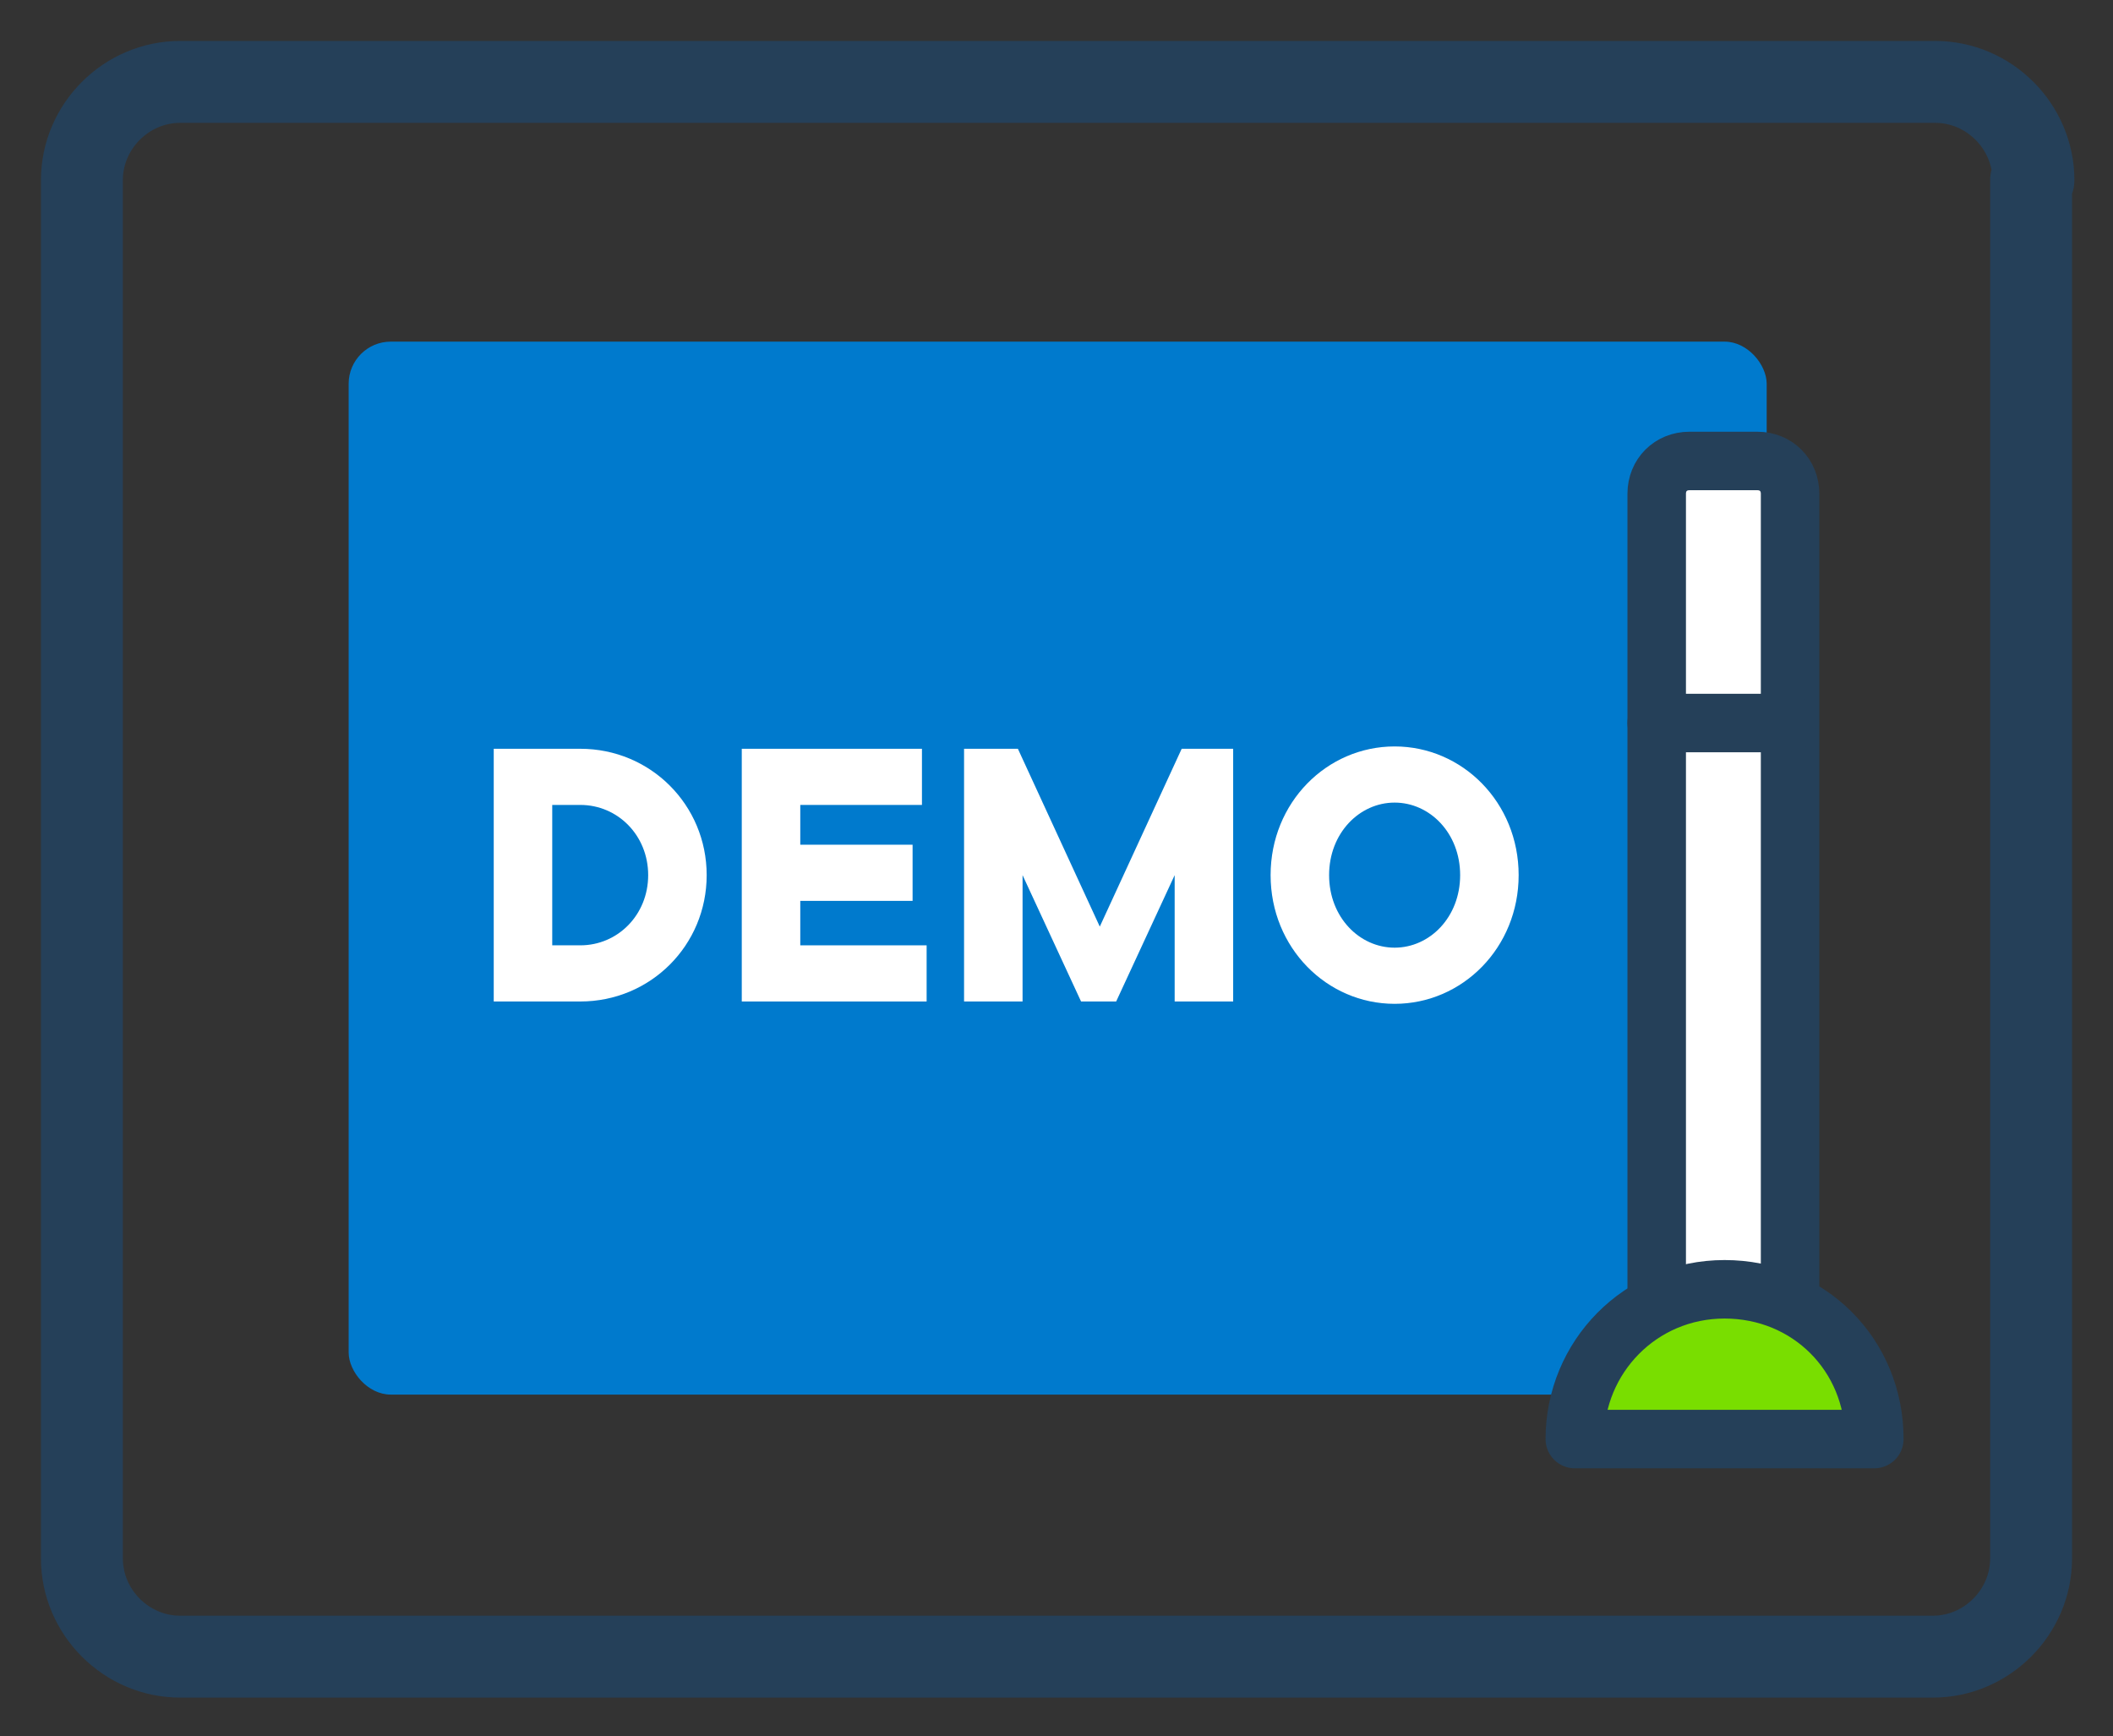
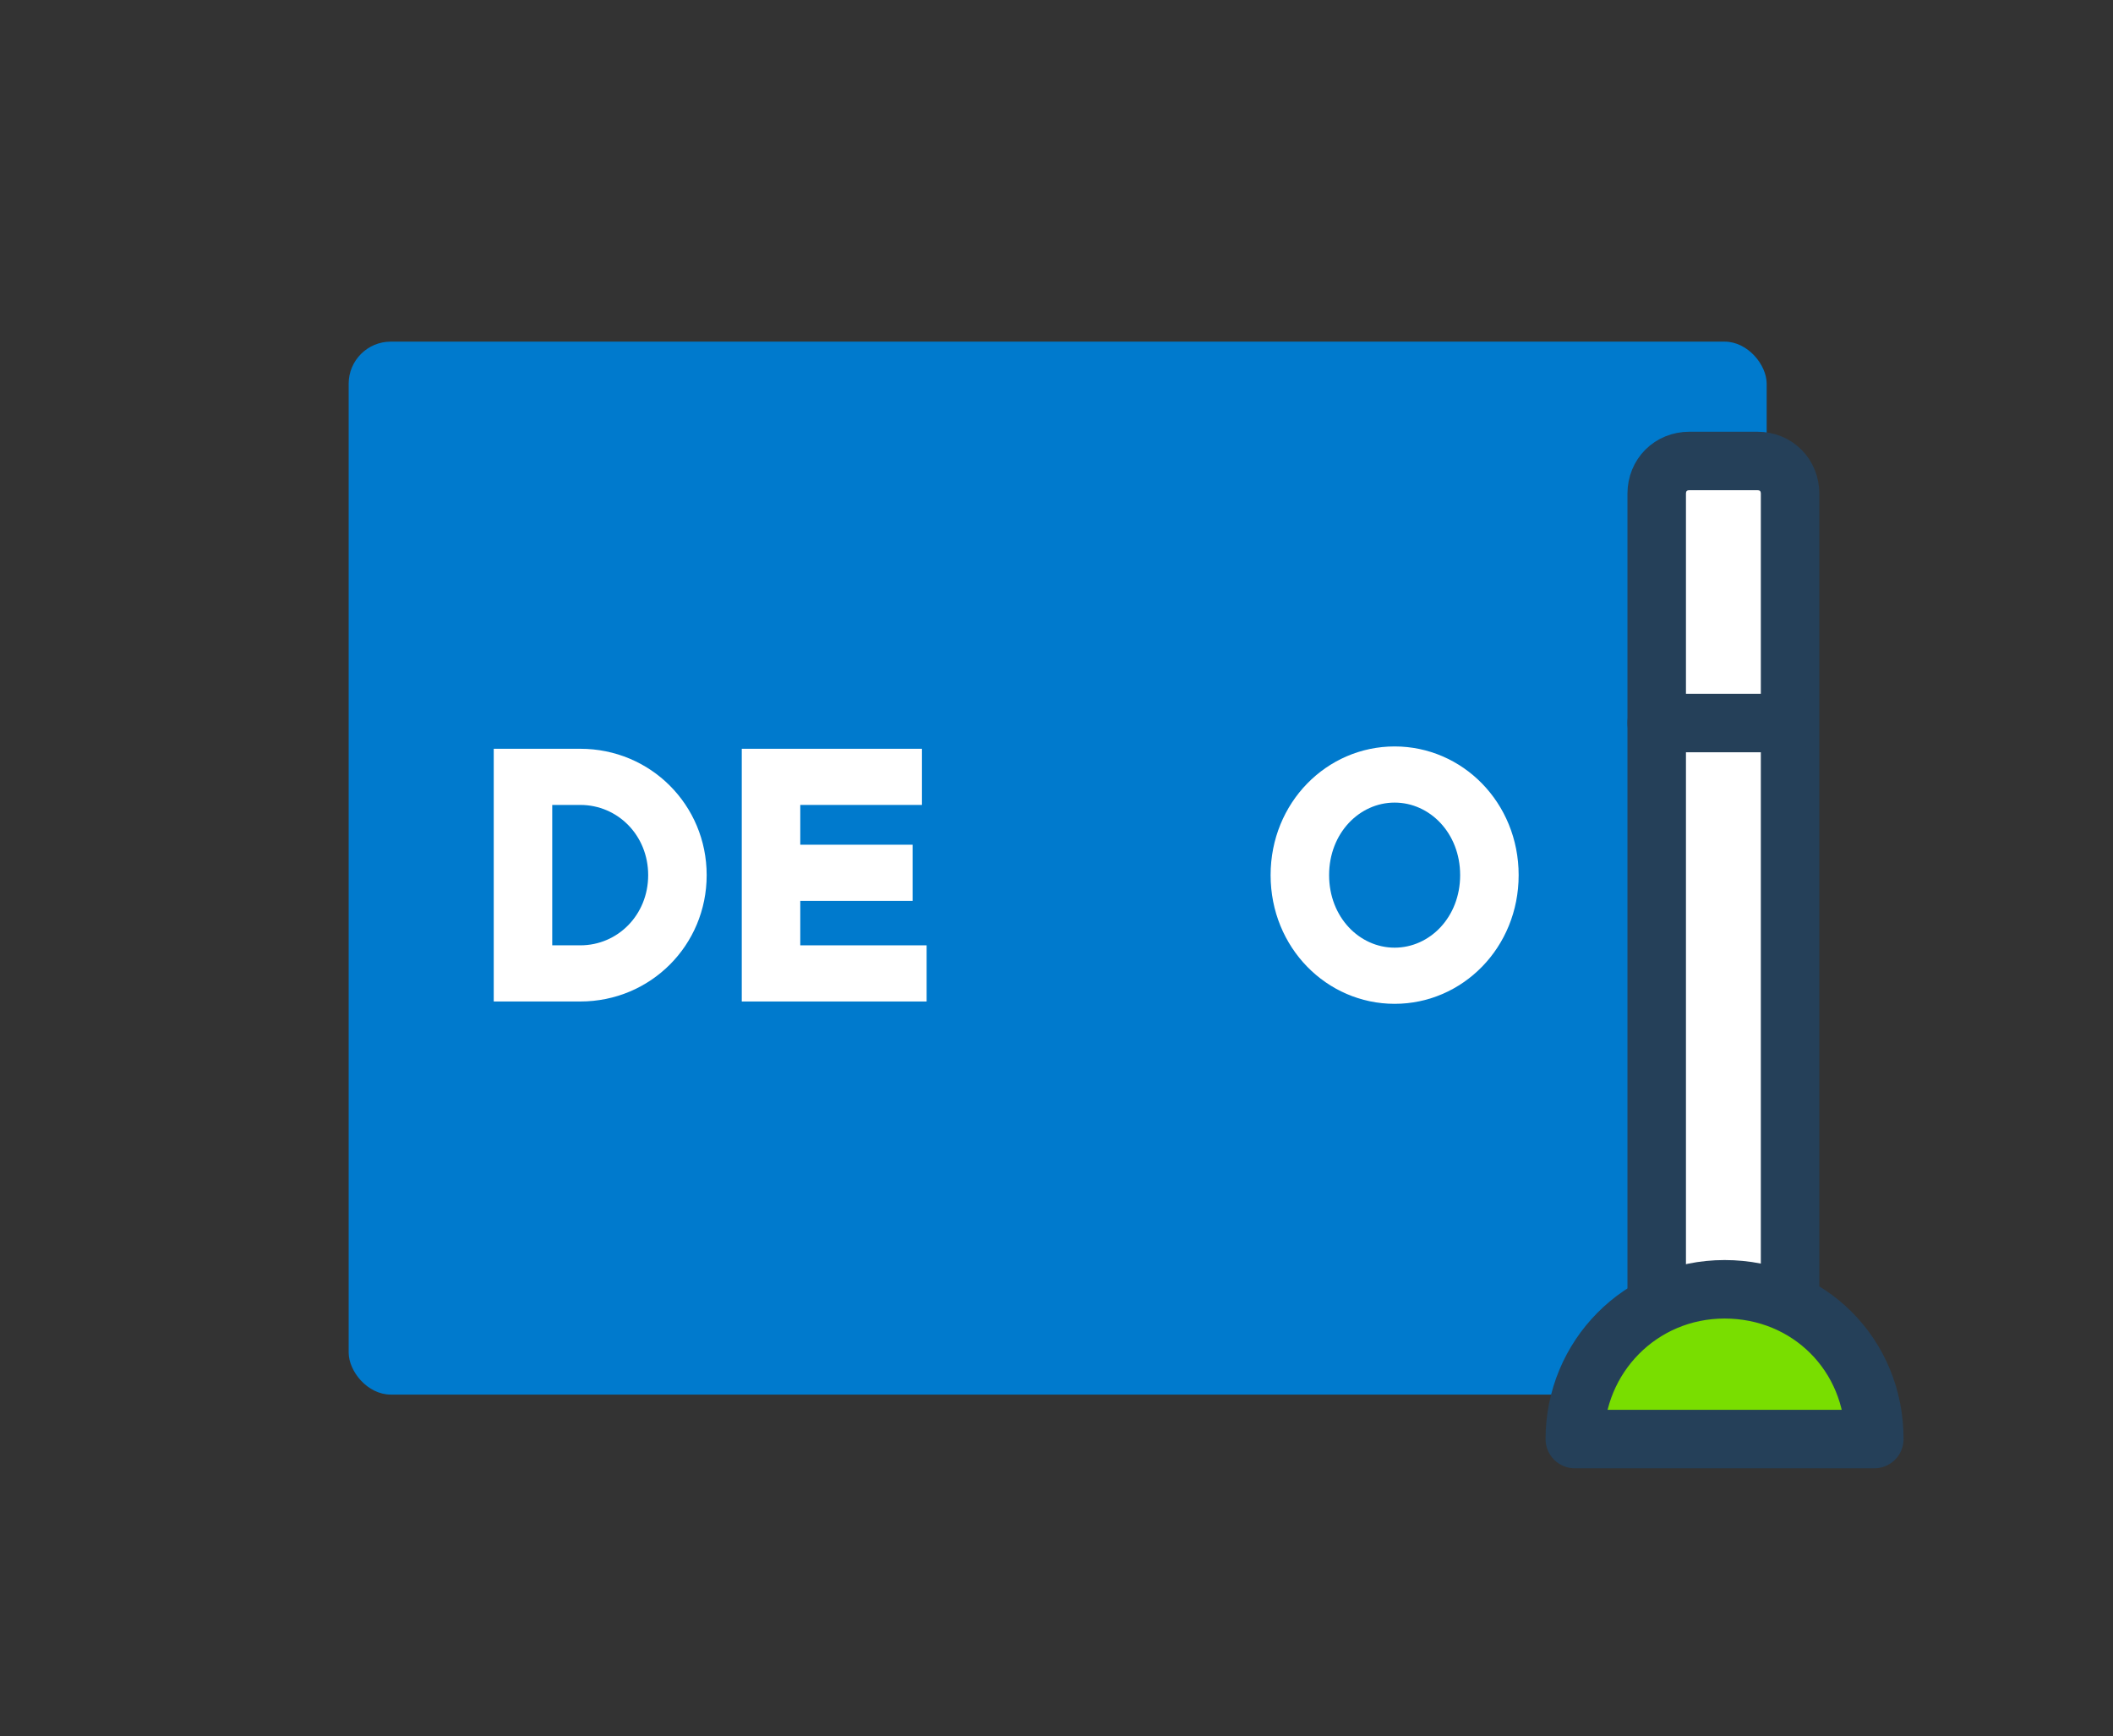
<svg xmlns="http://www.w3.org/2000/svg" id="Layer_2" data-name="Layer 2" version="1.1" viewBox="0 0 90.3 74.2">
  <rect x="0" y="0" width="90.3" height="74.2" fill="#333333" stroke="none" />
  <defs>
    <style>
      .cls-1 {
        stroke-width: 3.5px;
      }

      .cls-1, .cls-2, .cls-3, .cls-4 {
        stroke: #254059;
        stroke-linecap: round;
        stroke-linejoin: round;
      }

      .cls-1, .cls-3 {
        fill: none;
      }

      .cls-2 {
        fill: #79de00;
      }

      .cls-2, .cls-3, .cls-4 {
        stroke-width: 2.5px;
      }

      .cls-5 {
        fill: #007acd;
      }

      .cls-5, .cls-6 {
        stroke-width: 0px;
      }

      .cls-4, .cls-6 {
        fill: #fff;
      }
    </style>
  </defs>
  <g id="Layer_1-2" data-name="Layer 1-2">
-     <path class="cls-1" d="M86.8,7.7v58.9c0,2.3-1.9,4.2-4.2,4.2H7.7c-2.3,0-4.2-1.9-4.2-4.2V7.7c0-2.3,1.9-4.2,4.2-4.2h75c2.3,0,4.2,1.9,4.2,4.2h0Z" />
    <rect class="cls-5" x="14.9" y="14.6" width="60.6" height="45" rx="1.8" ry="1.8" />
    <g>
      <path class="cls-4" d="M70.8,57.4V21.1c0-.8.6-1.4,1.4-1.4h2.9c.8,0,1.4.6,1.4,1.4v36.3h-5.7Z" />
      <path class="cls-2" d="M67.3,61.5c0-3.5,2.8-6.4,6.4-6.4s6.4,2.8,6.4,6.4h-12.8Z" />
      <line class="cls-3" x1="70.8" y1="30.9" x2="76.4" y2="30.9" />
    </g>
    <g>
      <path class="cls-6" d="M21.1,32h3.7c3,0,5.4,2.4,5.4,5.4s-2.4,5.4-5.4,5.4h-3.7v-10.8ZM24.8,40.4c1.6,0,2.9-1.3,2.9-3s-1.3-3-2.9-3h-1.2v6h1.2Z" />
      <path class="cls-6" d="M31.7,32h7.7v2.4h-5.2v1.7h4.8v2.4h-4.8v1.9h5.4v2.4h-7.9v-10.8h0Z" />
-       <path class="cls-6" d="M41.3,32h2.2l3.5,7.6,3.5-7.6h2.2v10.8h-2.5v-5.4l-2.5,5.4h-1.5l-2.5-5.4v5.4h-2.5v-10.8h0Z" />
      <path class="cls-6" d="M54.3,37.4c0-3.1,2.4-5.5,5.3-5.5s5.3,2.4,5.3,5.5-2.4,5.5-5.3,5.5-5.3-2.4-5.3-5.5ZM62.4,37.4c0-1.8-1.3-3.1-2.8-3.1s-2.8,1.3-2.8,3.1,1.3,3.1,2.8,3.1,2.8-1.3,2.8-3.1Z" />
    </g>
  </g>
</svg>